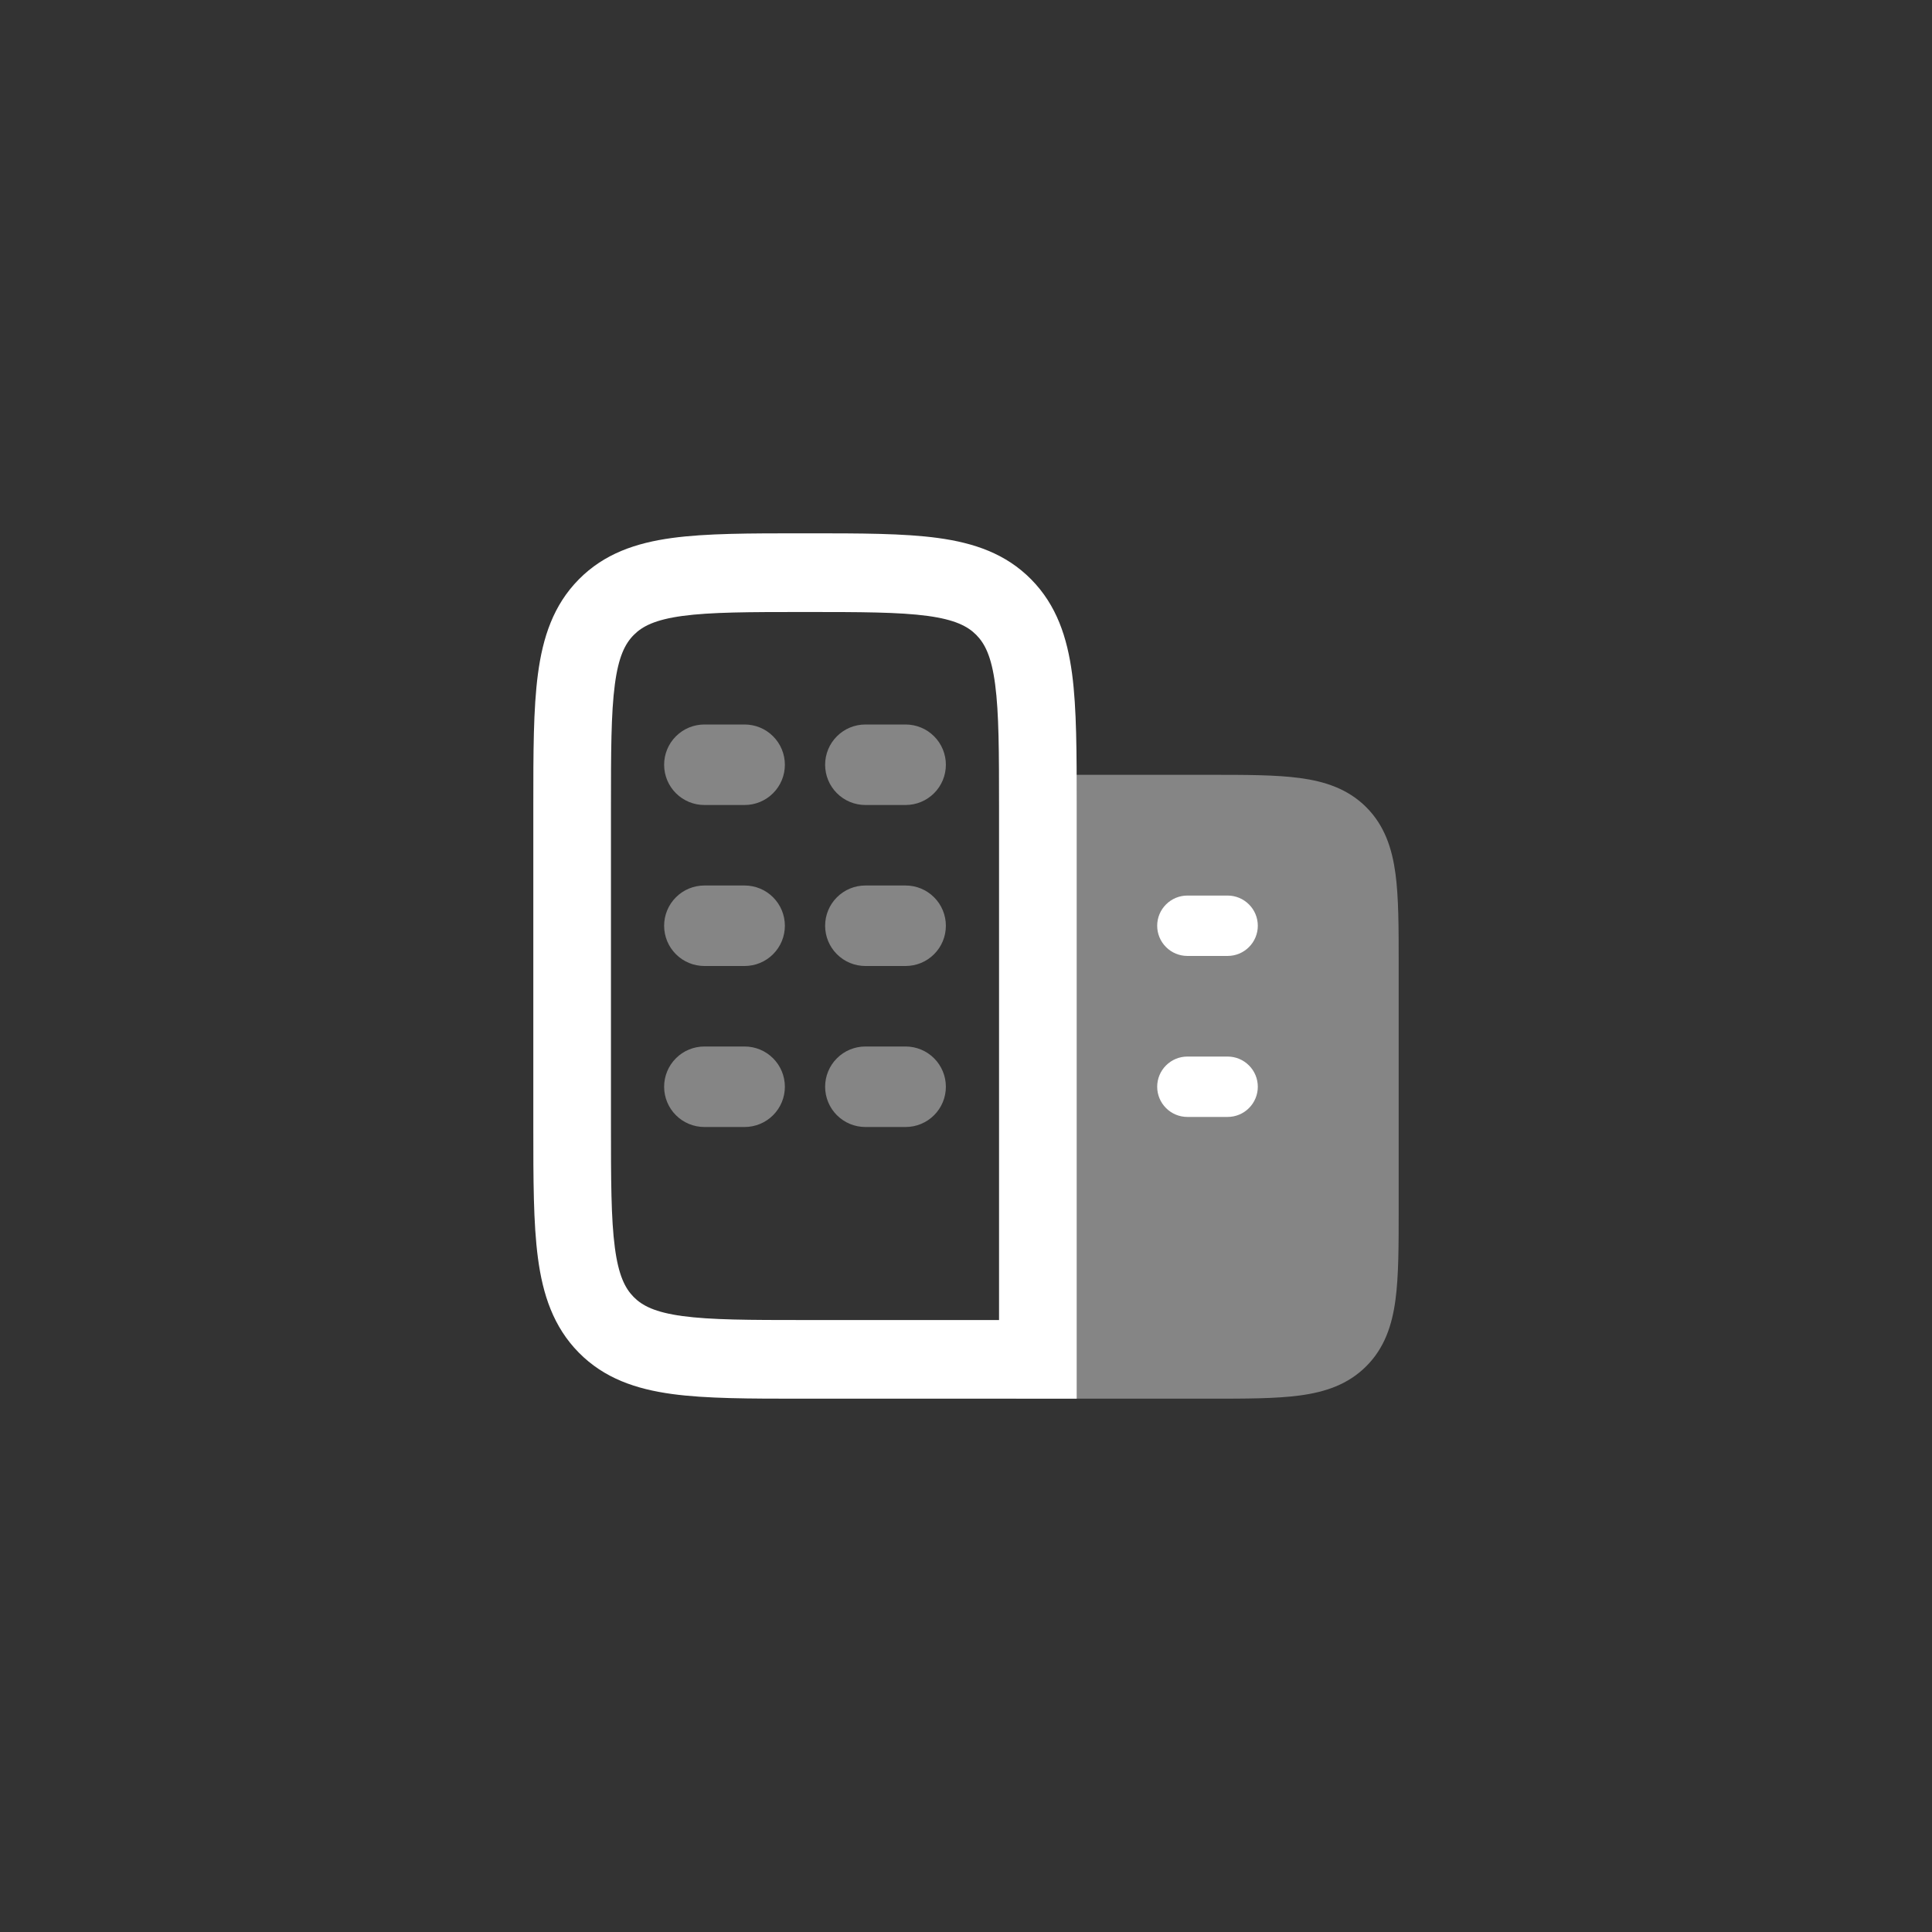
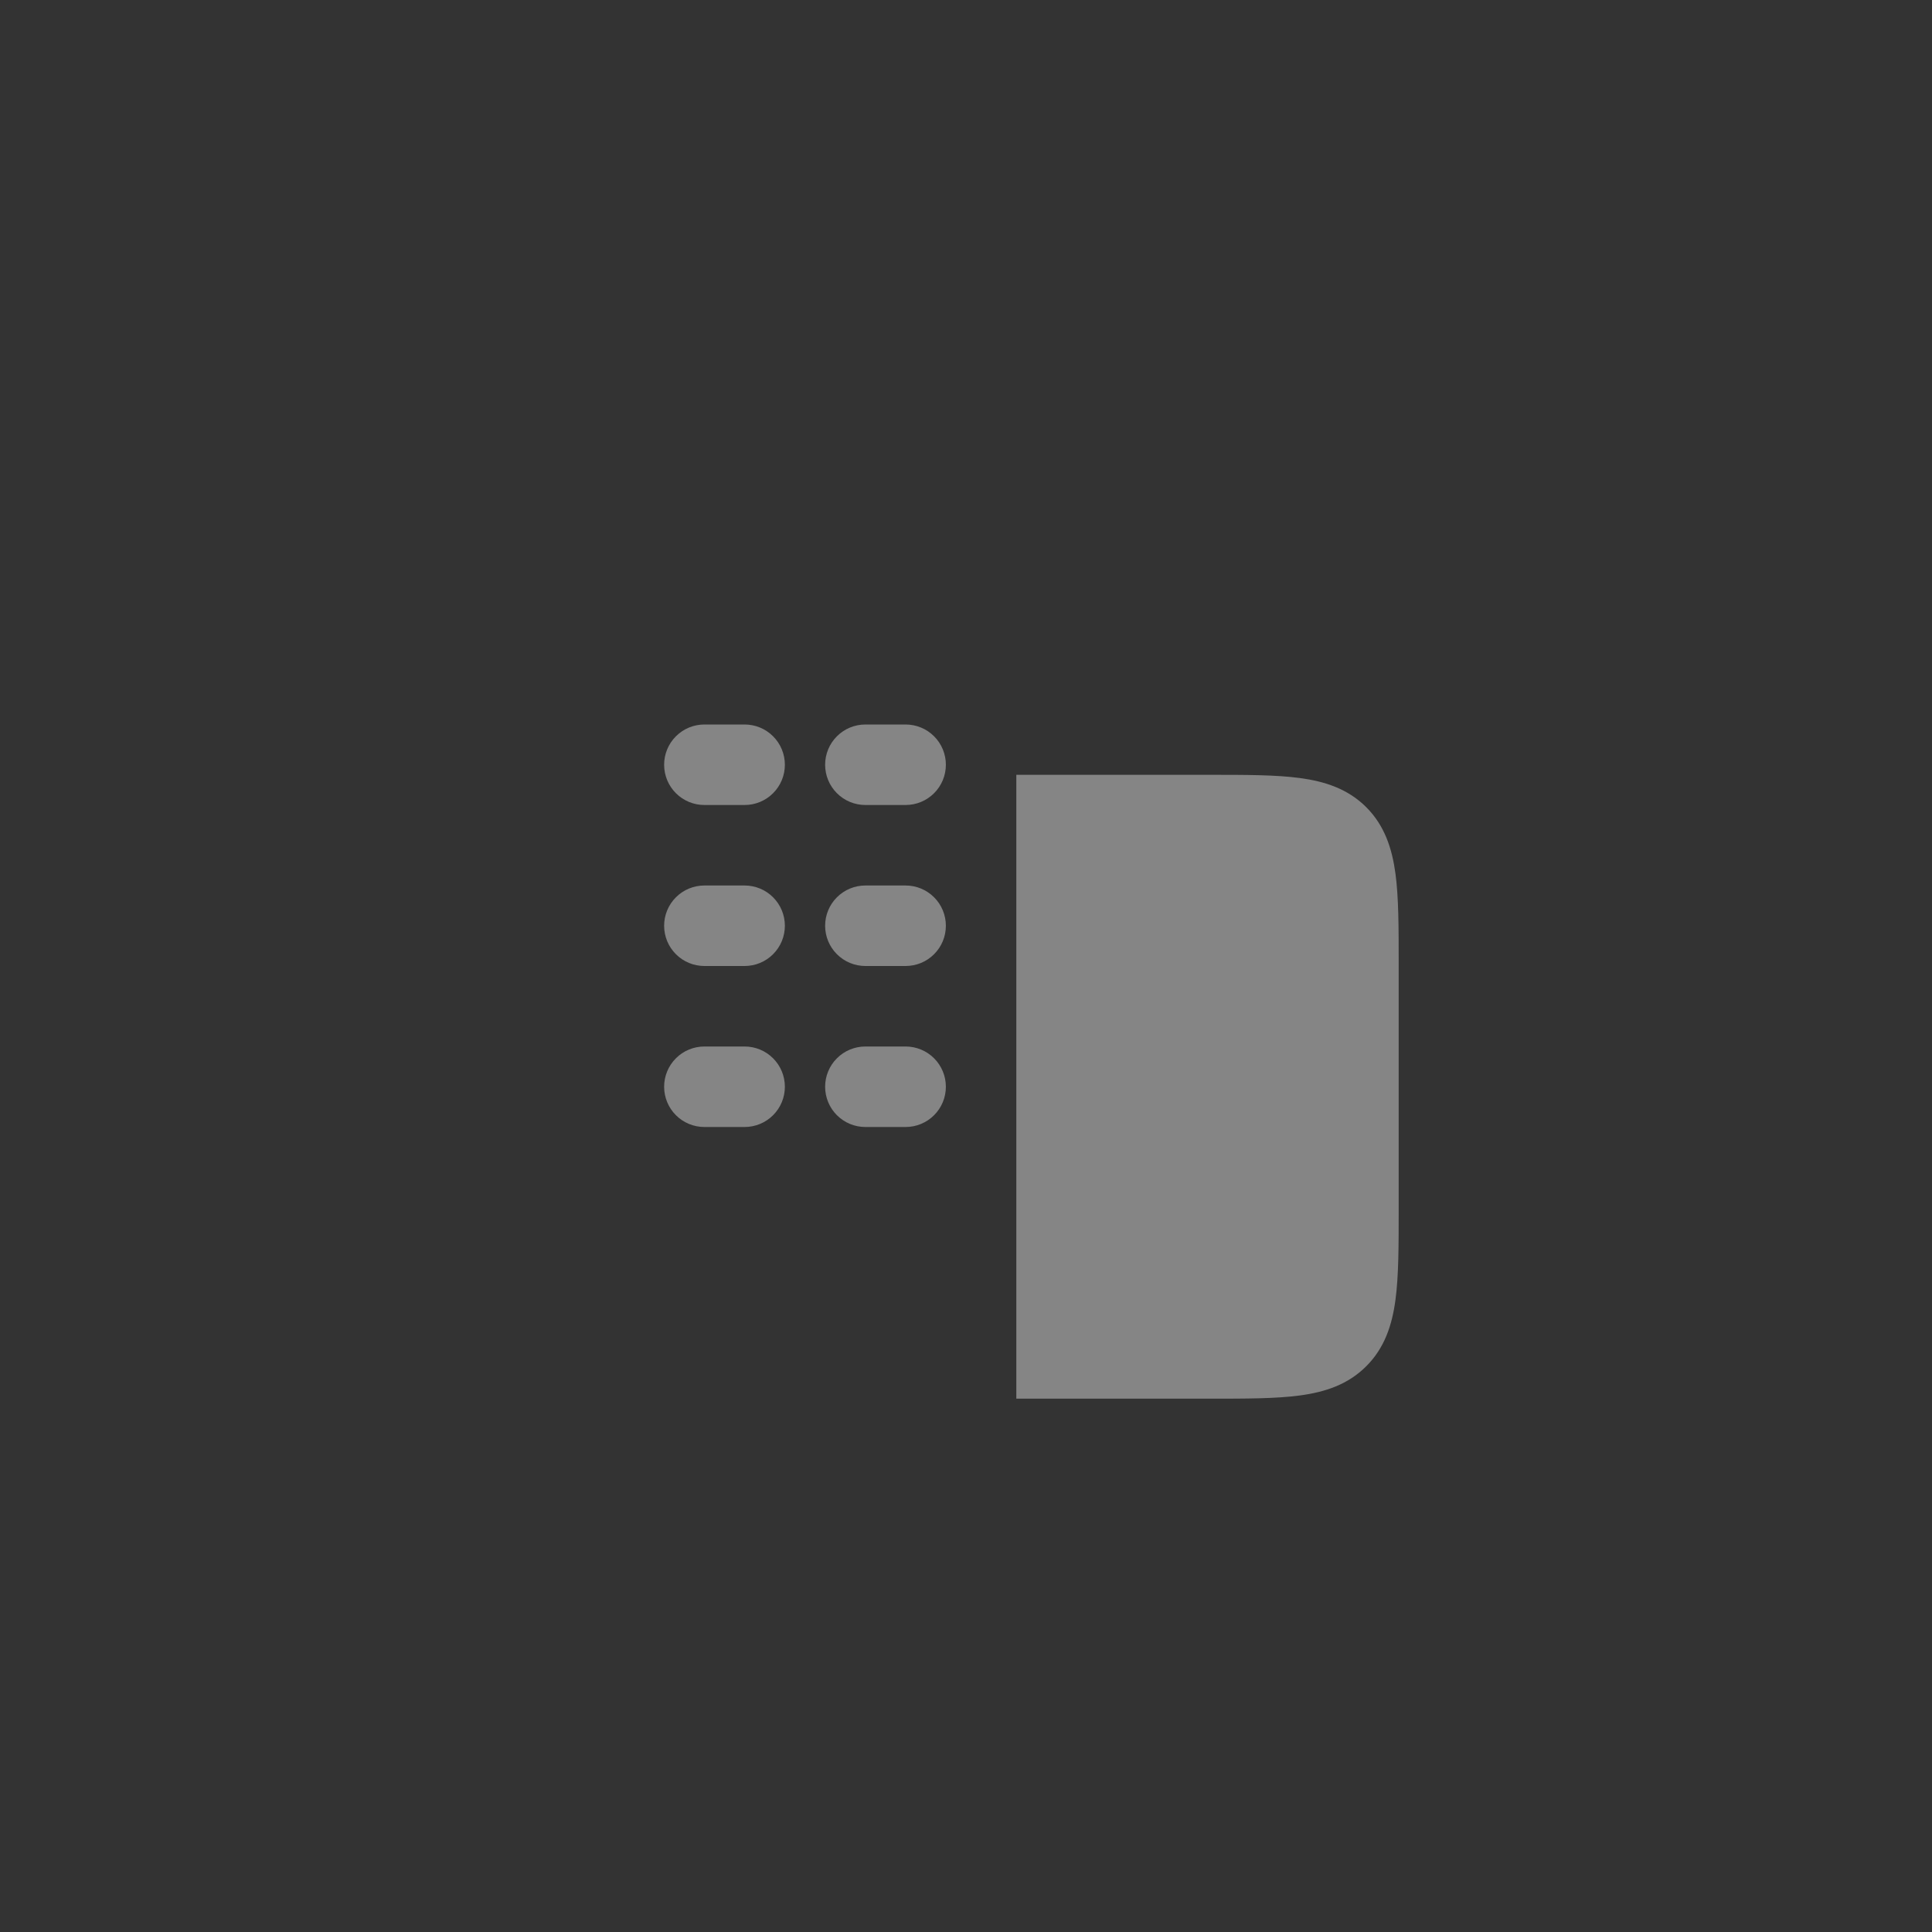
<svg xmlns="http://www.w3.org/2000/svg" width="48" height="48" viewBox="0 0 48 48" fill="none">
  <rect x="0" y="0" width="48" height="48" fill="#333333" stroke="none" />
-   <path fill-rule="evenodd" clip-rule="evenodd" d="M19.932 13.25H20.068C21.374 13.25 22.451 13.25 23.303 13.366C24.197 13.488 24.988 13.754 25.62 14.395C26.252 15.036 26.515 15.837 26.636 16.744C26.75 17.607 26.75 18.699 26.75 20.022V34.75H19.932C18.626 34.75 17.549 34.75 16.697 34.634C15.803 34.512 15.012 34.246 14.38 33.605C13.748 32.964 13.485 32.163 13.365 31.256C13.25 30.393 13.25 29.301 13.25 27.978V20.022C13.25 18.699 13.25 17.607 13.365 16.744C13.485 15.837 13.747 15.036 14.38 14.395C15.013 13.754 15.803 13.488 16.697 13.366C17.549 13.25 18.627 13.25 19.932 13.25ZM16.954 15.303C16.274 15.396 15.958 15.56 15.744 15.777C15.529 15.995 15.367 16.314 15.276 17.004C15.181 17.722 15.179 18.681 15.179 20.091V27.909C15.179 29.319 15.181 30.278 15.276 30.996C15.367 31.686 15.529 32.006 15.743 32.223C15.957 32.44 16.273 32.604 16.954 32.697C17.663 32.793 18.609 32.796 20 32.796H24.821V20.09C24.821 18.68 24.819 17.721 24.724 17.003C24.633 16.313 24.471 15.993 24.257 15.776C24.043 15.559 23.727 15.395 23.046 15.302C22.337 15.207 21.39 15.205 20 15.205C18.61 15.205 17.663 15.207 16.954 15.303Z" fill="white" />
  <path opacity="0.4" fill-rule="evenodd" clip-rule="evenodd" d="M16.5 19C16.5 18.735 16.605 18.48 16.793 18.293C16.98 18.105 17.235 18 17.5 18H18.5C18.765 18 19.02 18.105 19.207 18.293C19.395 18.48 19.5 18.735 19.5 19C19.5 19.265 19.395 19.52 19.207 19.707C19.02 19.895 18.765 20 18.5 20H17.5C17.235 20 16.98 19.895 16.793 19.707C16.605 19.52 16.5 19.265 16.5 19ZM20.5 19C20.5 18.735 20.605 18.48 20.793 18.293C20.98 18.105 21.235 18 21.5 18H22.5C22.765 18 23.02 18.105 23.207 18.293C23.395 18.48 23.5 18.735 23.5 19C23.5 19.265 23.395 19.52 23.207 19.707C23.02 19.895 22.765 20 22.5 20H21.5C21.235 20 20.98 19.895 20.793 19.707C20.605 19.52 20.5 19.265 20.5 19ZM16.5 23C16.5 22.735 16.605 22.48 16.793 22.293C16.98 22.105 17.235 22 17.5 22H18.5C18.765 22 19.02 22.105 19.207 22.293C19.395 22.48 19.5 22.735 19.5 23C19.5 23.265 19.395 23.52 19.207 23.707C19.02 23.895 18.765 24 18.5 24H17.5C17.235 24 16.98 23.895 16.793 23.707C16.605 23.52 16.5 23.265 16.5 23ZM20.5 23C20.5 22.735 20.605 22.48 20.793 22.293C20.98 22.105 21.235 22 21.5 22H22.5C22.765 22 23.02 22.105 23.207 22.293C23.395 22.48 23.5 22.735 23.5 23C23.5 23.265 23.395 23.52 23.207 23.707C23.02 23.895 22.765 24 22.5 24H21.5C21.235 24 20.98 23.895 20.793 23.707C20.605 23.52 20.5 23.265 20.5 23ZM16.5 27C16.5 26.735 16.605 26.48 16.793 26.293C16.98 26.105 17.235 26 17.5 26H18.5C18.765 26 19.02 26.105 19.207 26.293C19.395 26.48 19.5 26.735 19.5 27C19.5 27.265 19.395 27.52 19.207 27.707C19.02 27.895 18.765 28 18.5 28H17.5C17.235 28 16.98 27.895 16.793 27.707C16.605 27.52 16.5 27.265 16.5 27ZM20.5 27C20.5 26.735 20.605 26.48 20.793 26.293C20.98 26.105 21.235 26 21.5 26H22.5C22.765 26 23.02 26.105 23.207 26.293C23.395 26.48 23.5 26.735 23.5 27C23.5 27.265 23.395 27.52 23.207 27.707C23.02 27.895 22.765 28 22.5 28H21.5C21.235 28 20.98 27.895 20.793 27.707C20.605 27.52 20.5 27.265 20.5 27Z" fill="white" />
  <path opacity="0.4" d="M32.295 19.33C32.922 19.414 33.489 19.6 33.945 20.055C34.4 20.511 34.585 21.078 34.67 21.705C34.75 22.3 34.75 23.05 34.75 23.948V30.052C34.75 30.951 34.75 31.7 34.67 32.294C34.586 32.922 34.4 33.489 33.944 33.944C33.489 34.4 32.922 34.586 32.294 34.67C31.7 34.75 30.951 34.75 30.052 34.75H25.25V19.25H30.052C30.951 19.25 31.701 19.25 32.295 19.33Z" fill="white" />
-   <path fill-rule="evenodd" clip-rule="evenodd" d="M28.75 23C28.75 22.801 28.829 22.61 28.97 22.47C29.11 22.329 29.301 22.25 29.5 22.25H30.5C30.699 22.25 30.89 22.329 31.03 22.47C31.171 22.61 31.25 22.801 31.25 23C31.25 23.199 31.171 23.39 31.03 23.53C30.89 23.671 30.699 23.75 30.5 23.75H29.5C29.301 23.75 29.11 23.671 28.97 23.53C28.829 23.39 28.75 23.199 28.75 23ZM28.75 27C28.75 26.801 28.829 26.61 28.97 26.47C29.11 26.329 29.301 26.25 29.5 26.25H30.5C30.699 26.25 30.89 26.329 31.03 26.47C31.171 26.61 31.25 26.801 31.25 27C31.25 27.199 31.171 27.39 31.03 27.53C30.89 27.671 30.699 27.75 30.5 27.75H29.5C29.301 27.75 29.11 27.671 28.97 27.53C28.829 27.39 28.75 27.199 28.75 27Z" fill="white" />
</svg>